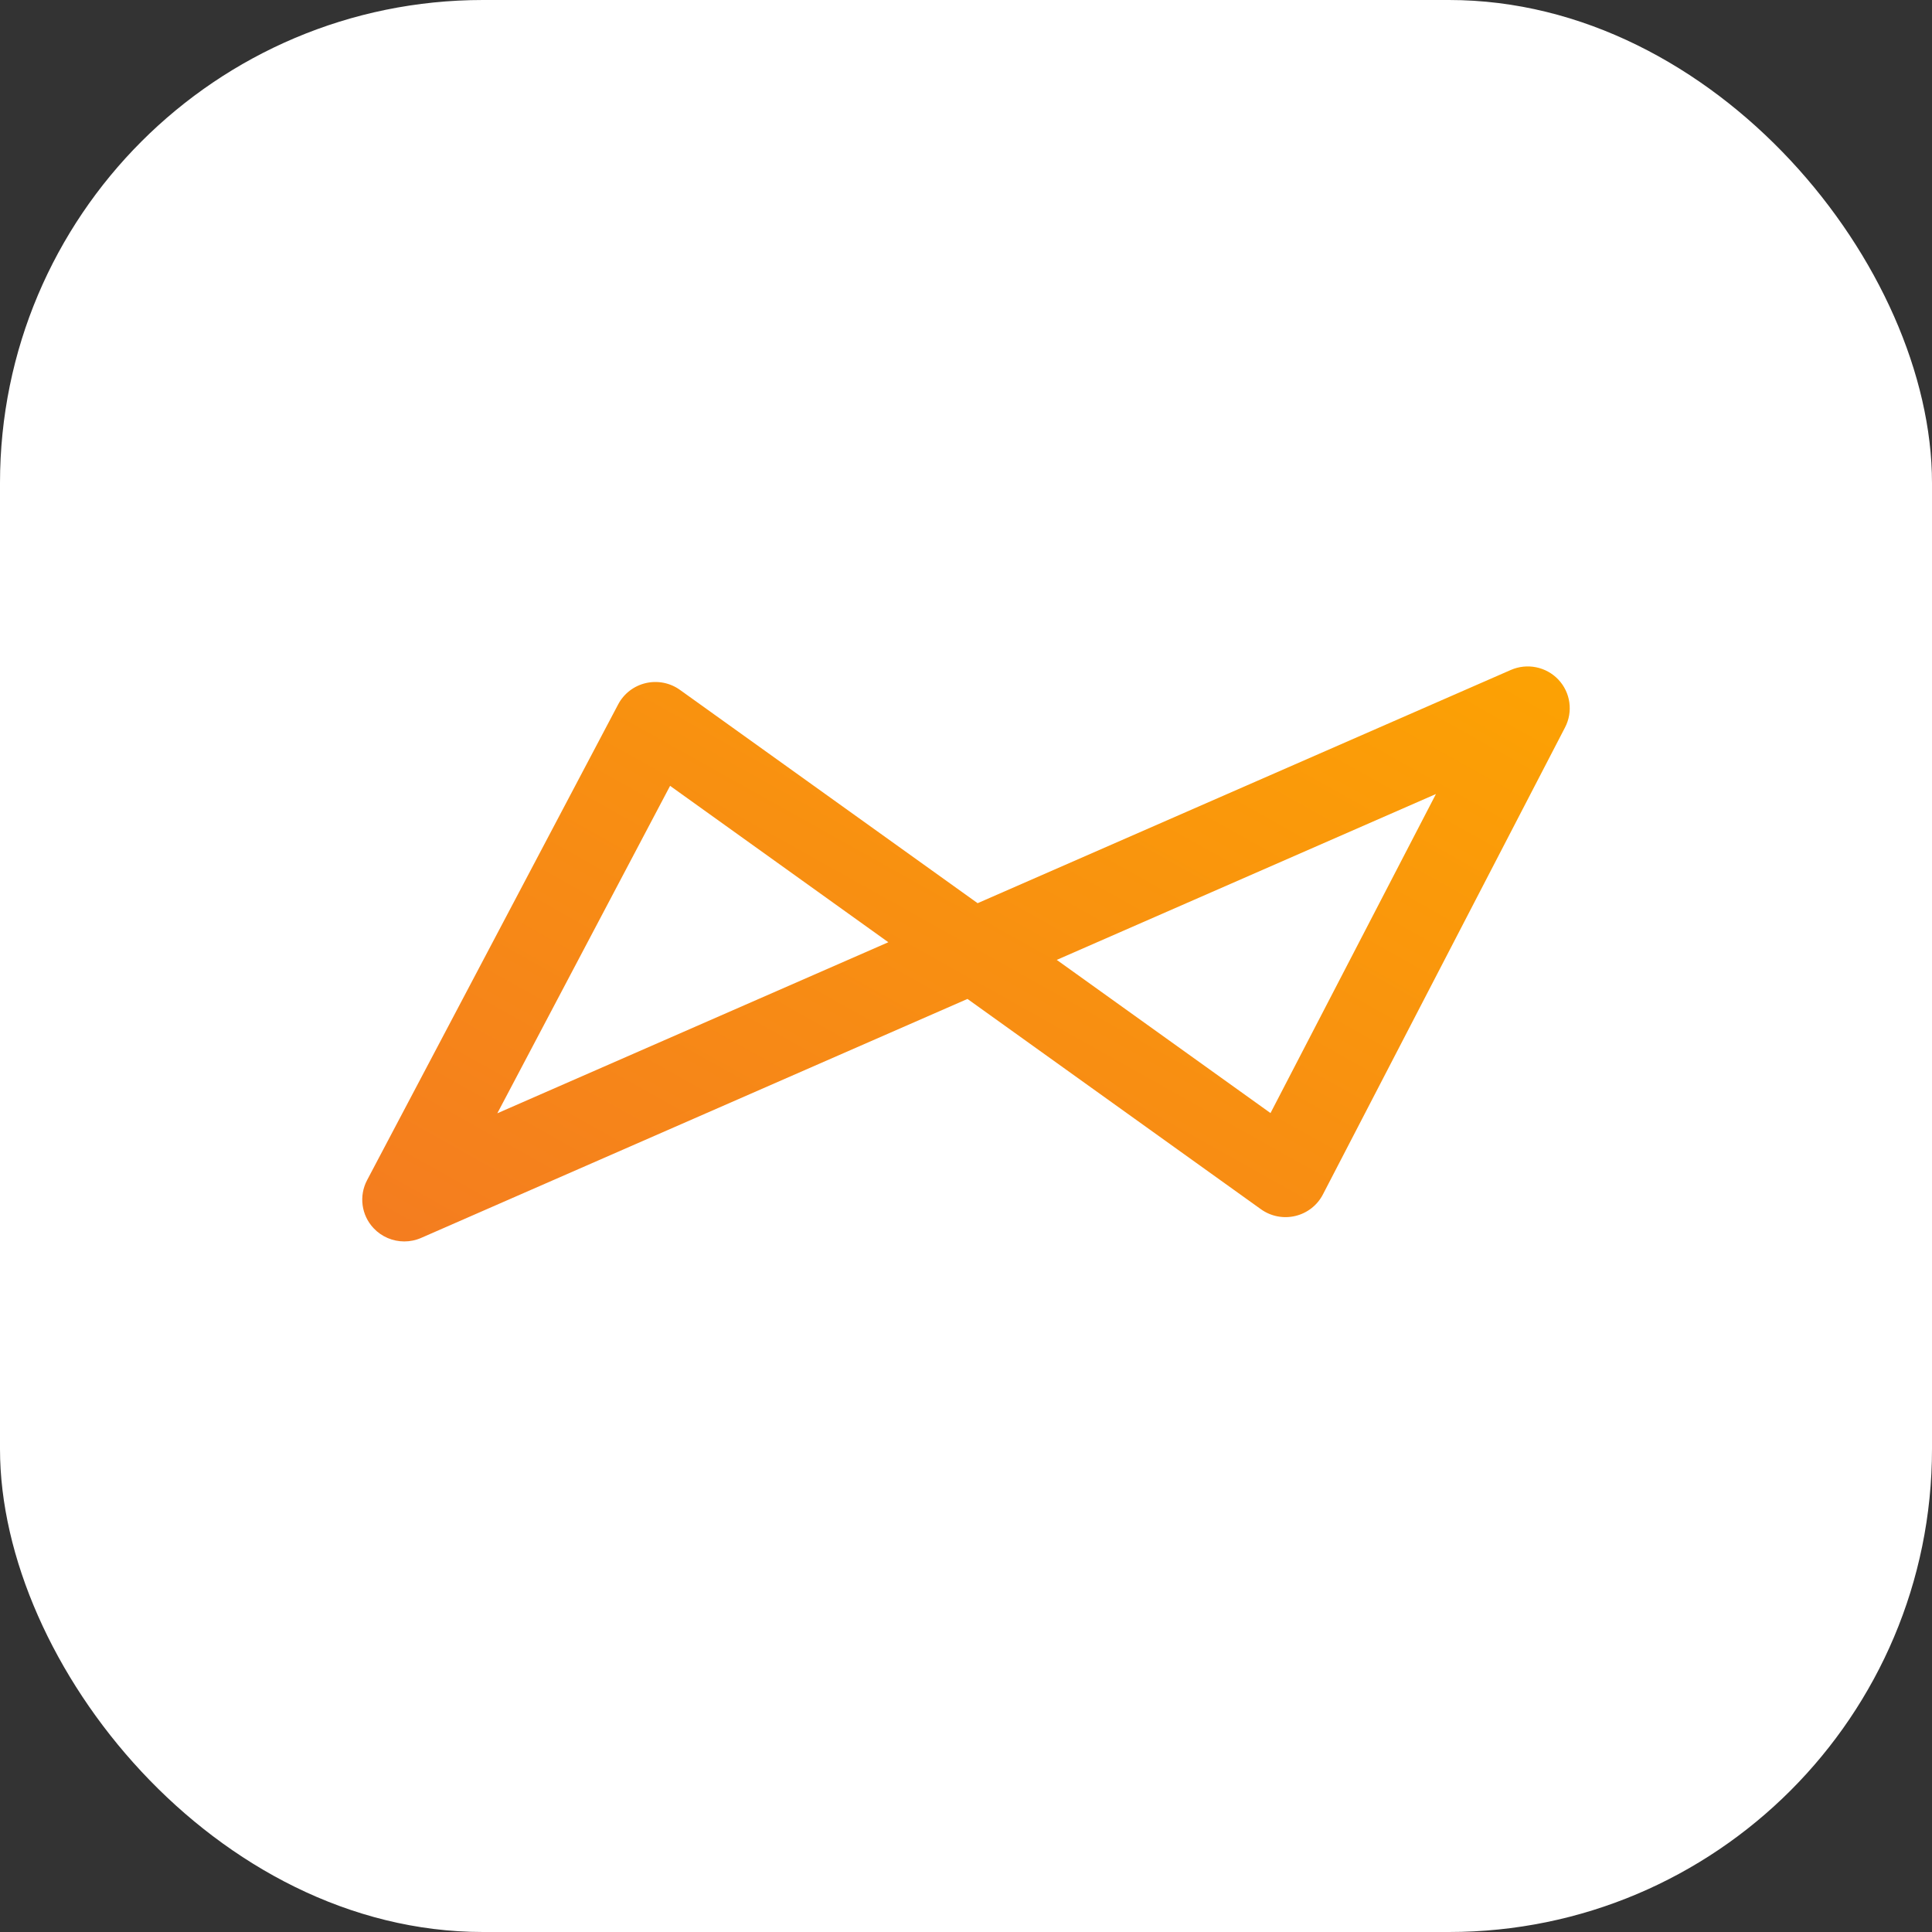
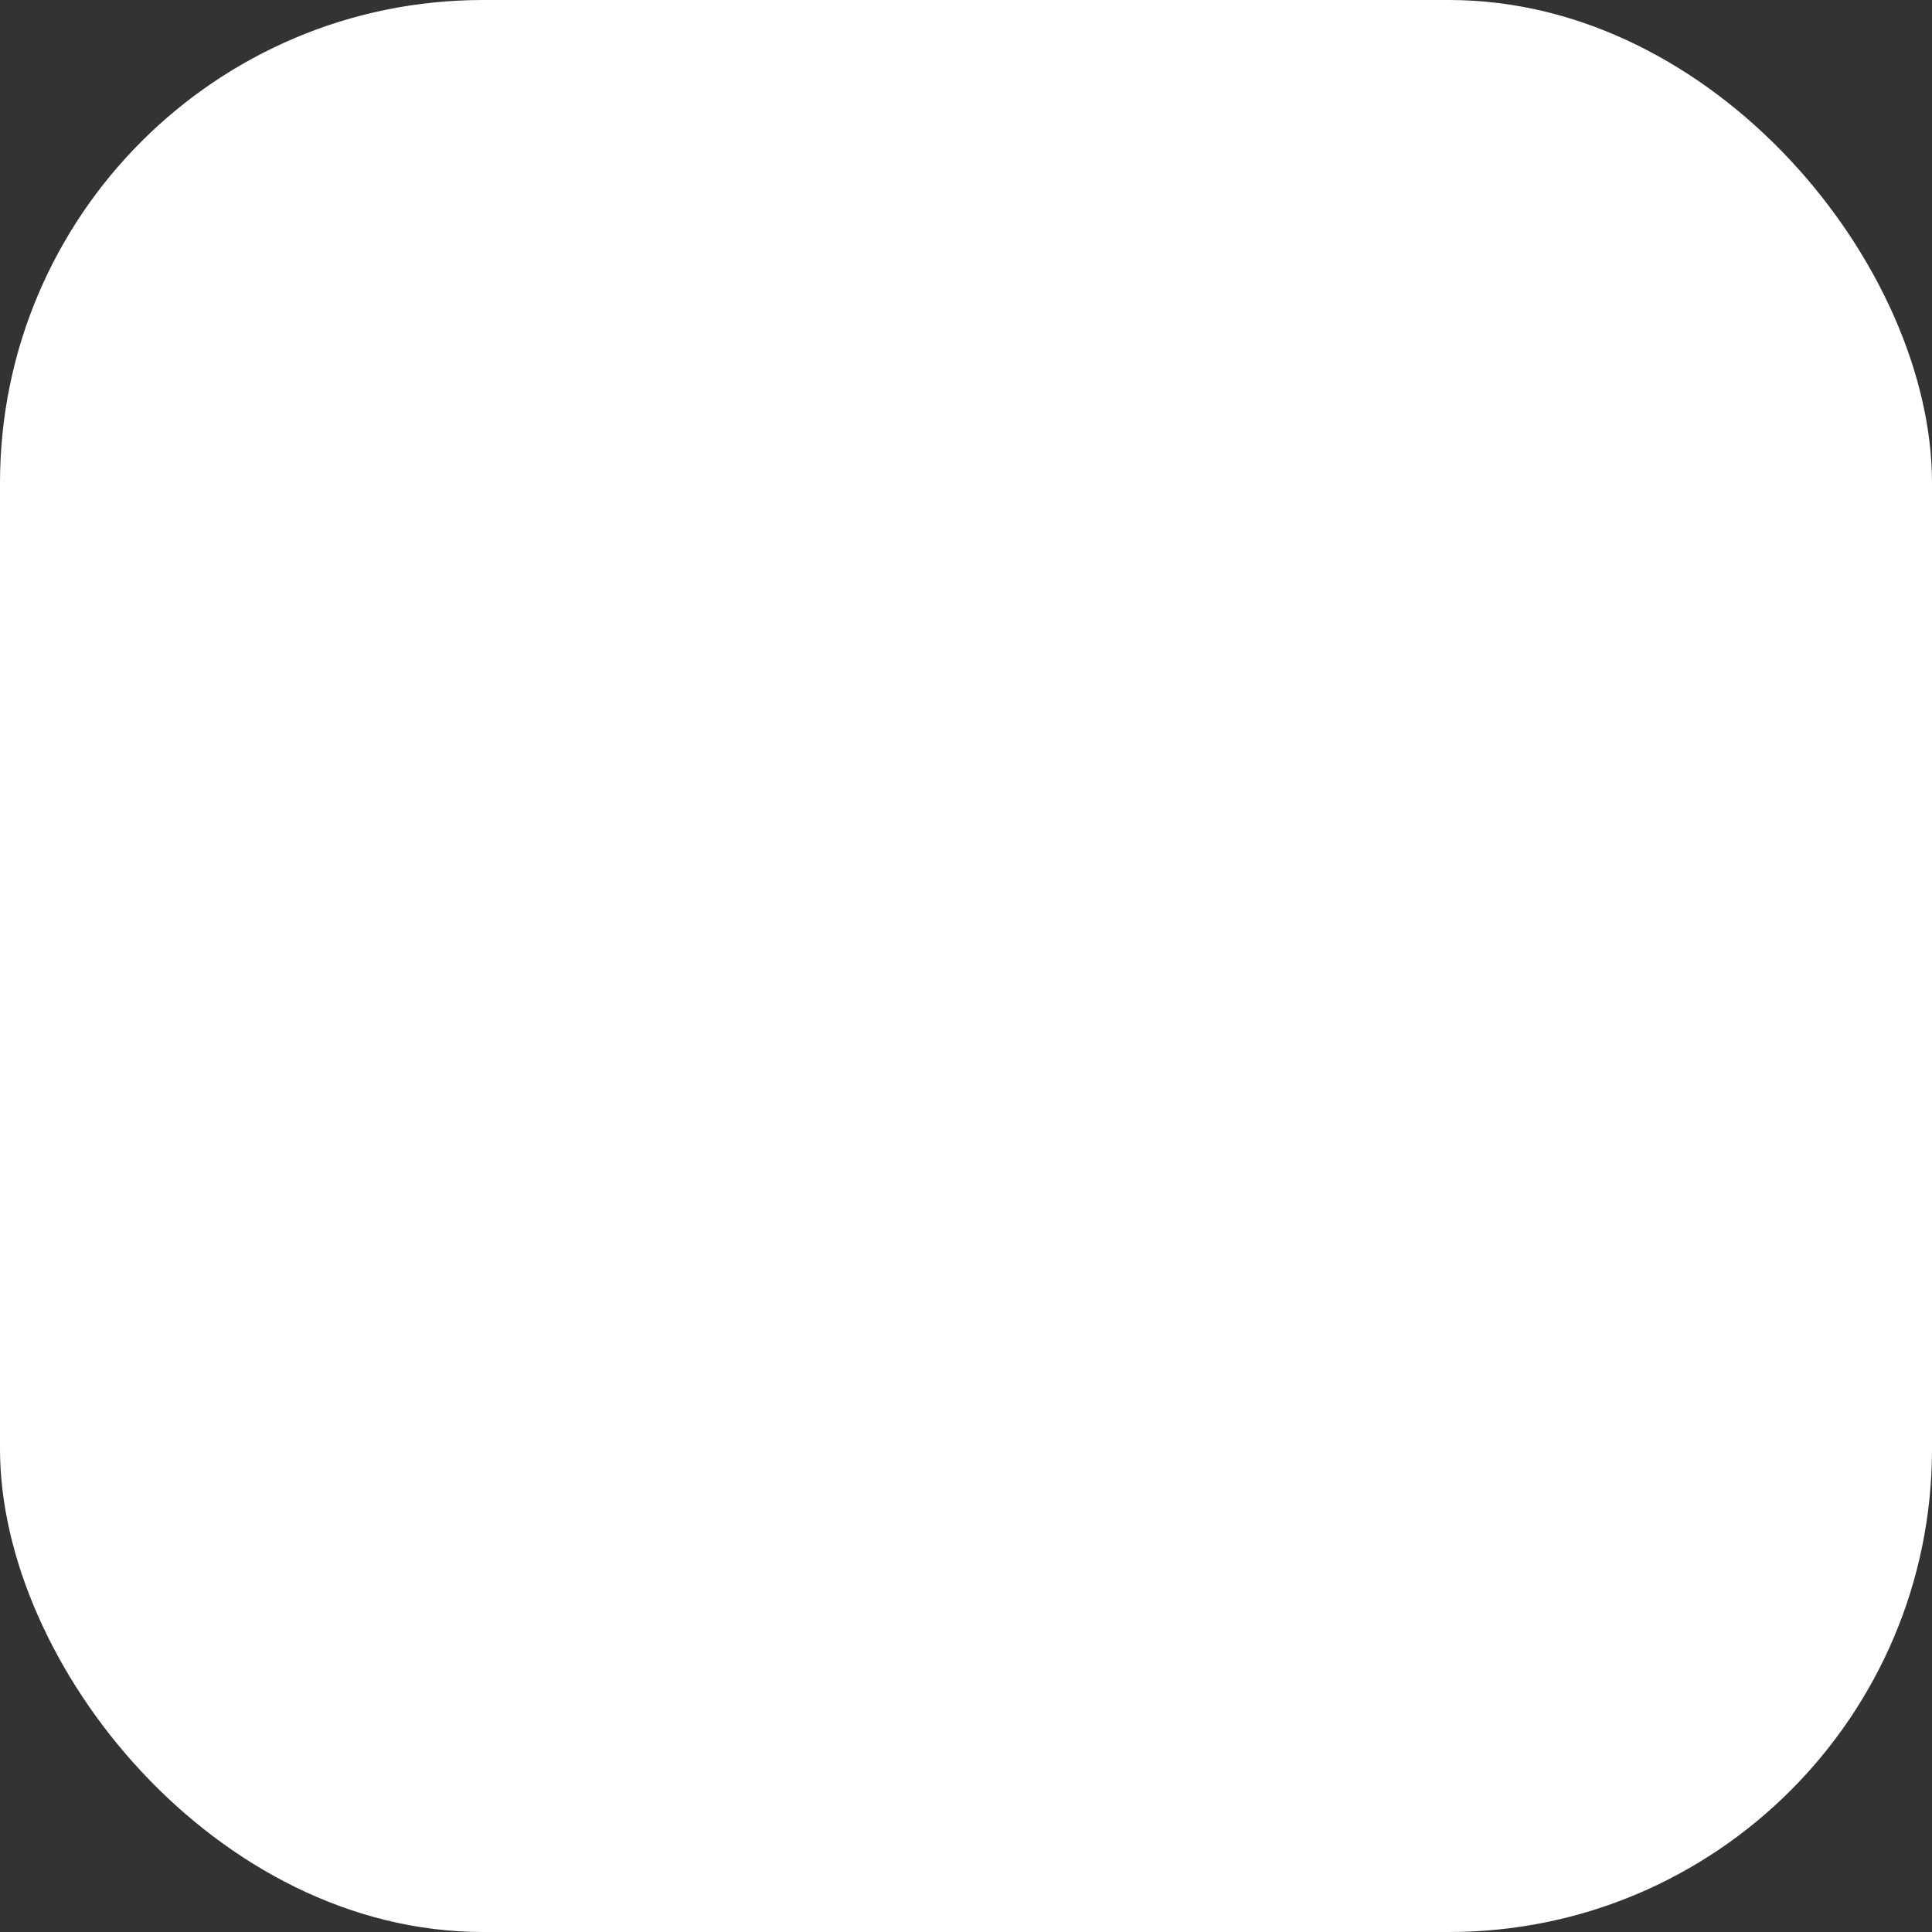
<svg xmlns="http://www.w3.org/2000/svg" width="80" height="80" viewBox="0 0 80 80" fill="none">
  <rect x="0" y="0" width="80" height="80" fill="#333333" stroke="none" />
  <rect width="80" height="80" rx="20" fill="white" />
-   <path d="M16.741 51.405C16.268 51.405 15.805 51.214 15.468 50.855C14.963 50.318 14.856 49.522 15.199 48.87L25.597 29.167C25.831 28.722 26.248 28.401 26.739 28.286C27.23 28.171 27.747 28.273 28.156 28.567L40.481 37.399L62.559 27.742C63.234 27.447 64.022 27.606 64.528 28.14C65.032 28.674 65.144 29.467 64.806 30.119L54.778 49.461C54.546 49.909 54.129 50.234 53.636 50.351C53.144 50.468 52.624 50.367 52.213 50.072L40.061 41.364L17.441 51.258C17.216 51.357 16.977 51.405 16.741 51.405ZM27.747 32.54L20.593 46.099L36.784 39.016L27.747 32.54ZM43.758 39.747L52.609 46.09L59.459 32.879L43.758 39.747Z" fill="url(#paint0_linear_3238_1286)" />
  <defs>
    <linearGradient id="paint0_linear_3238_1286" x1="15" y1="51.442" x2="39.232" y2="8.177" gradientUnits="userSpaceOnUse">
      <stop stop-color="#F47C20" />
      <stop offset="1" stop-color="#FDA600" />
    </linearGradient>
  </defs>
</svg>